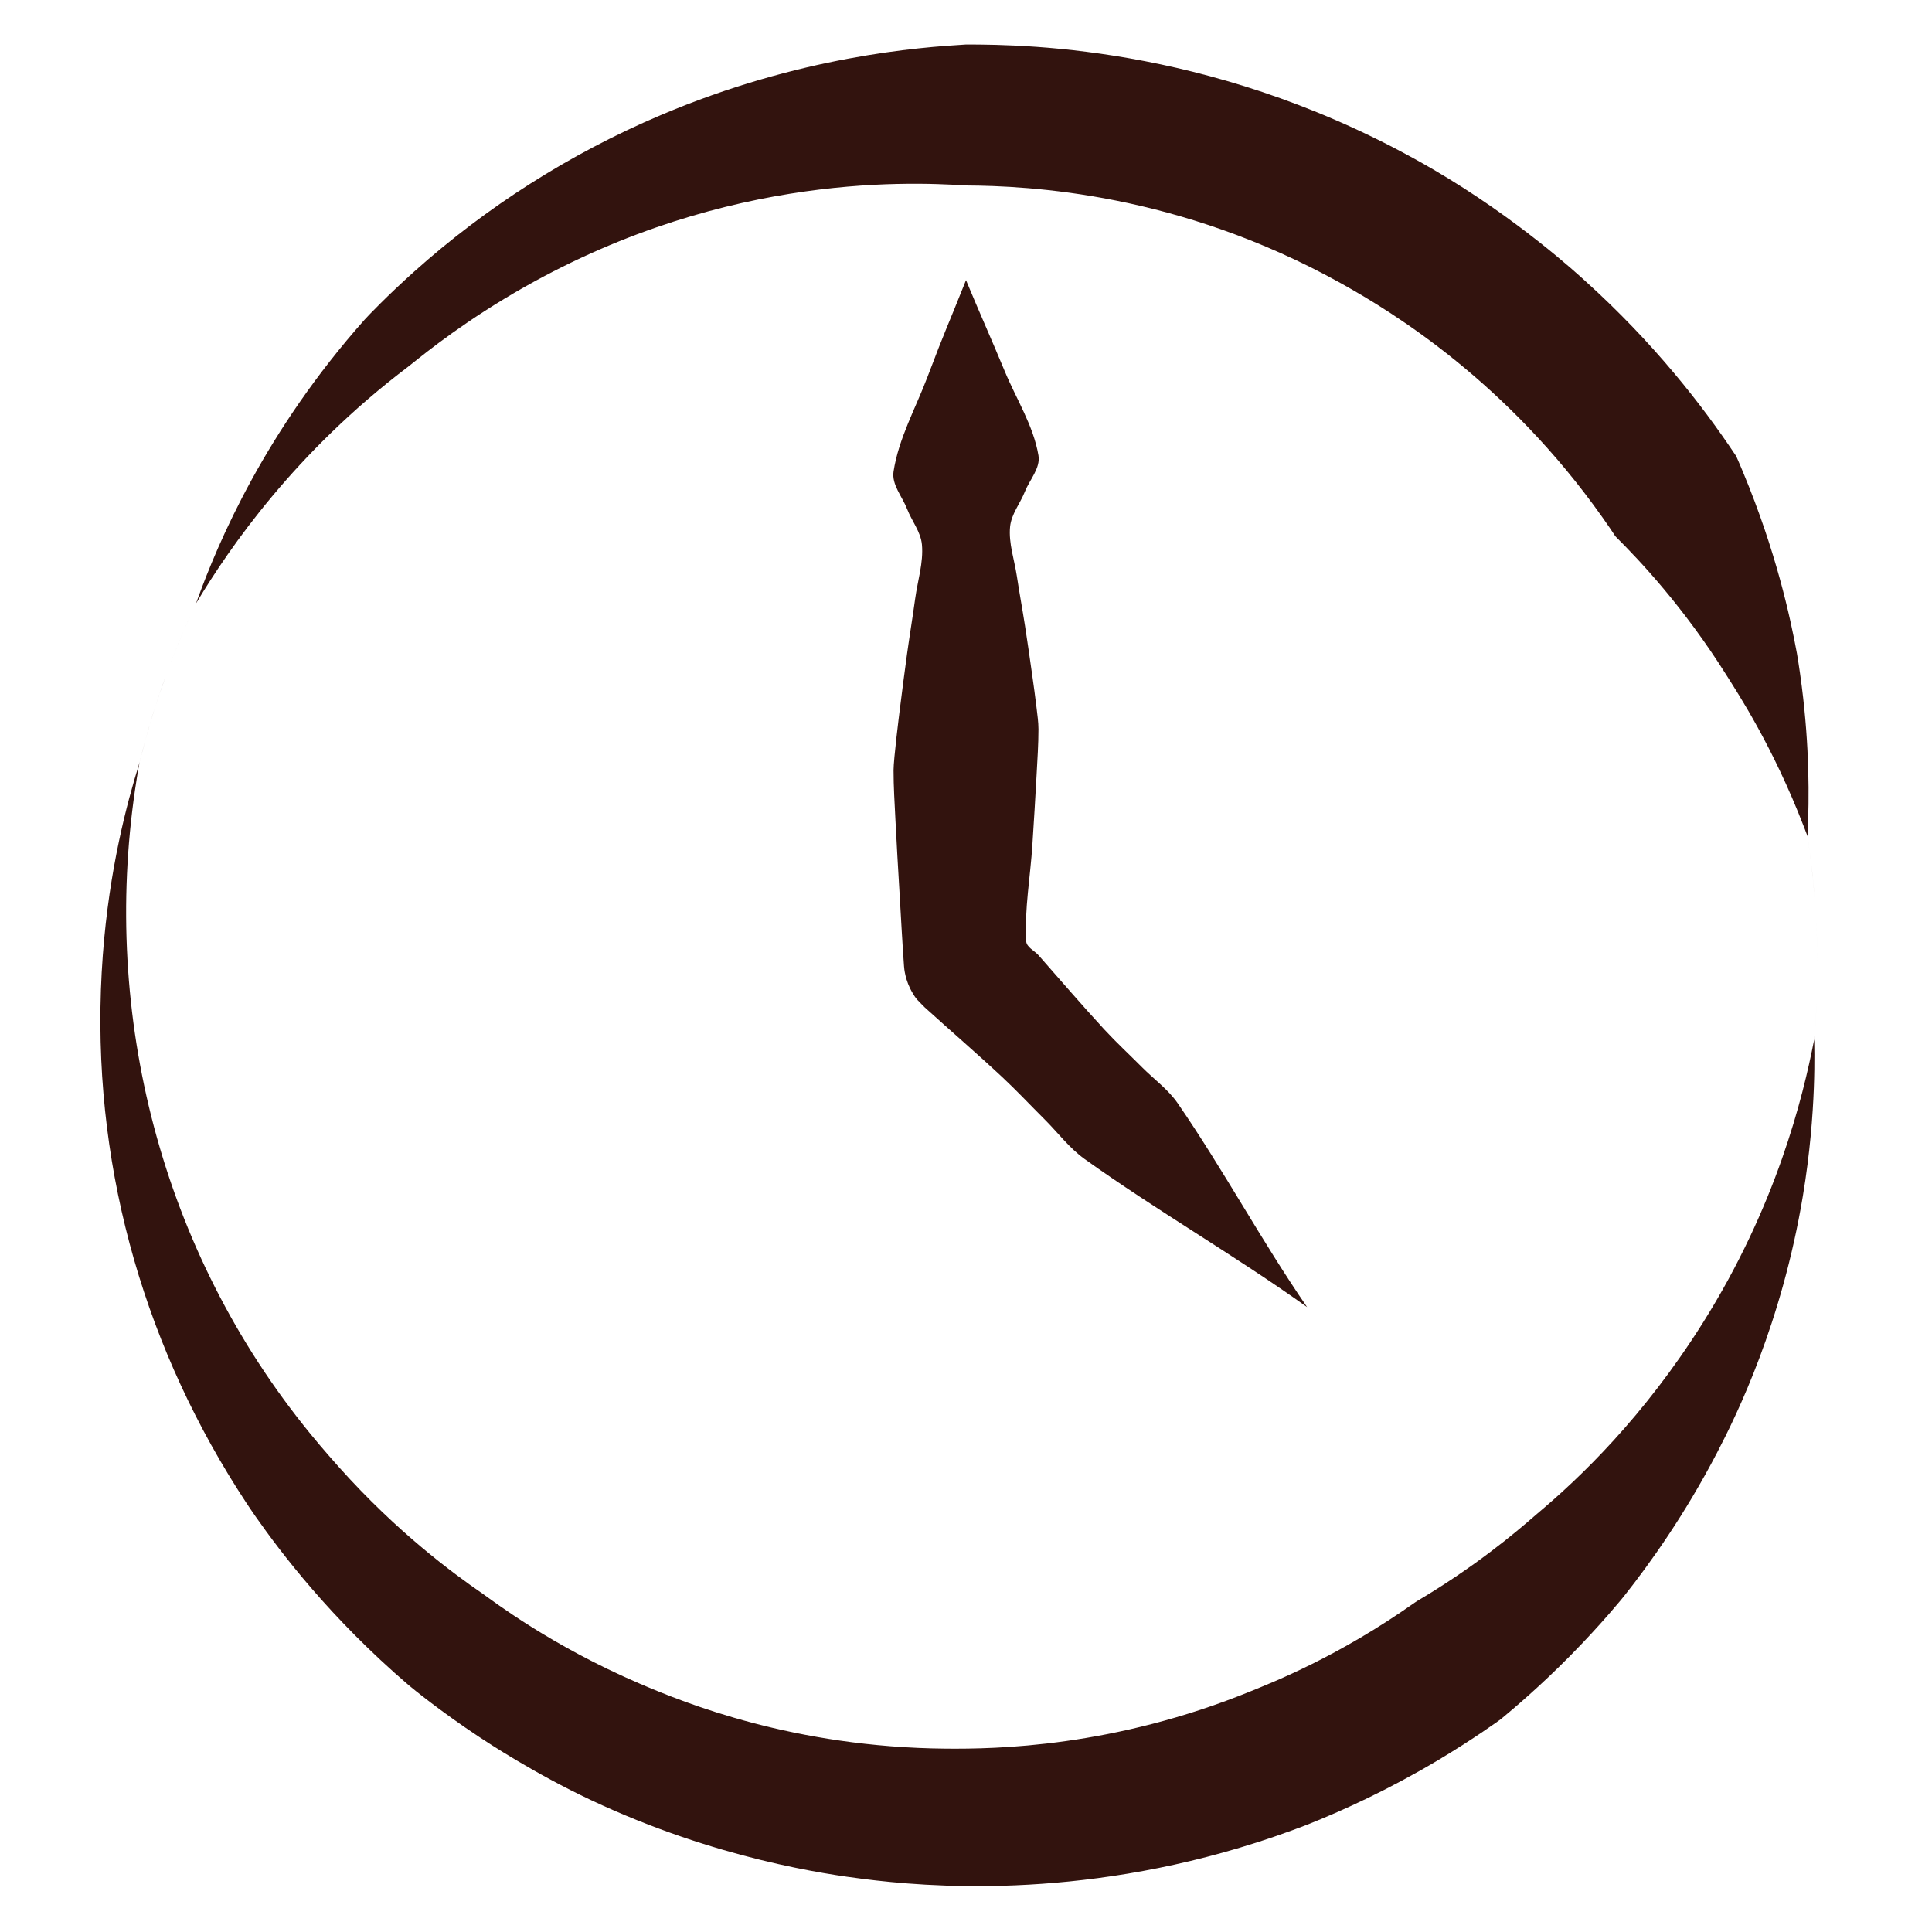
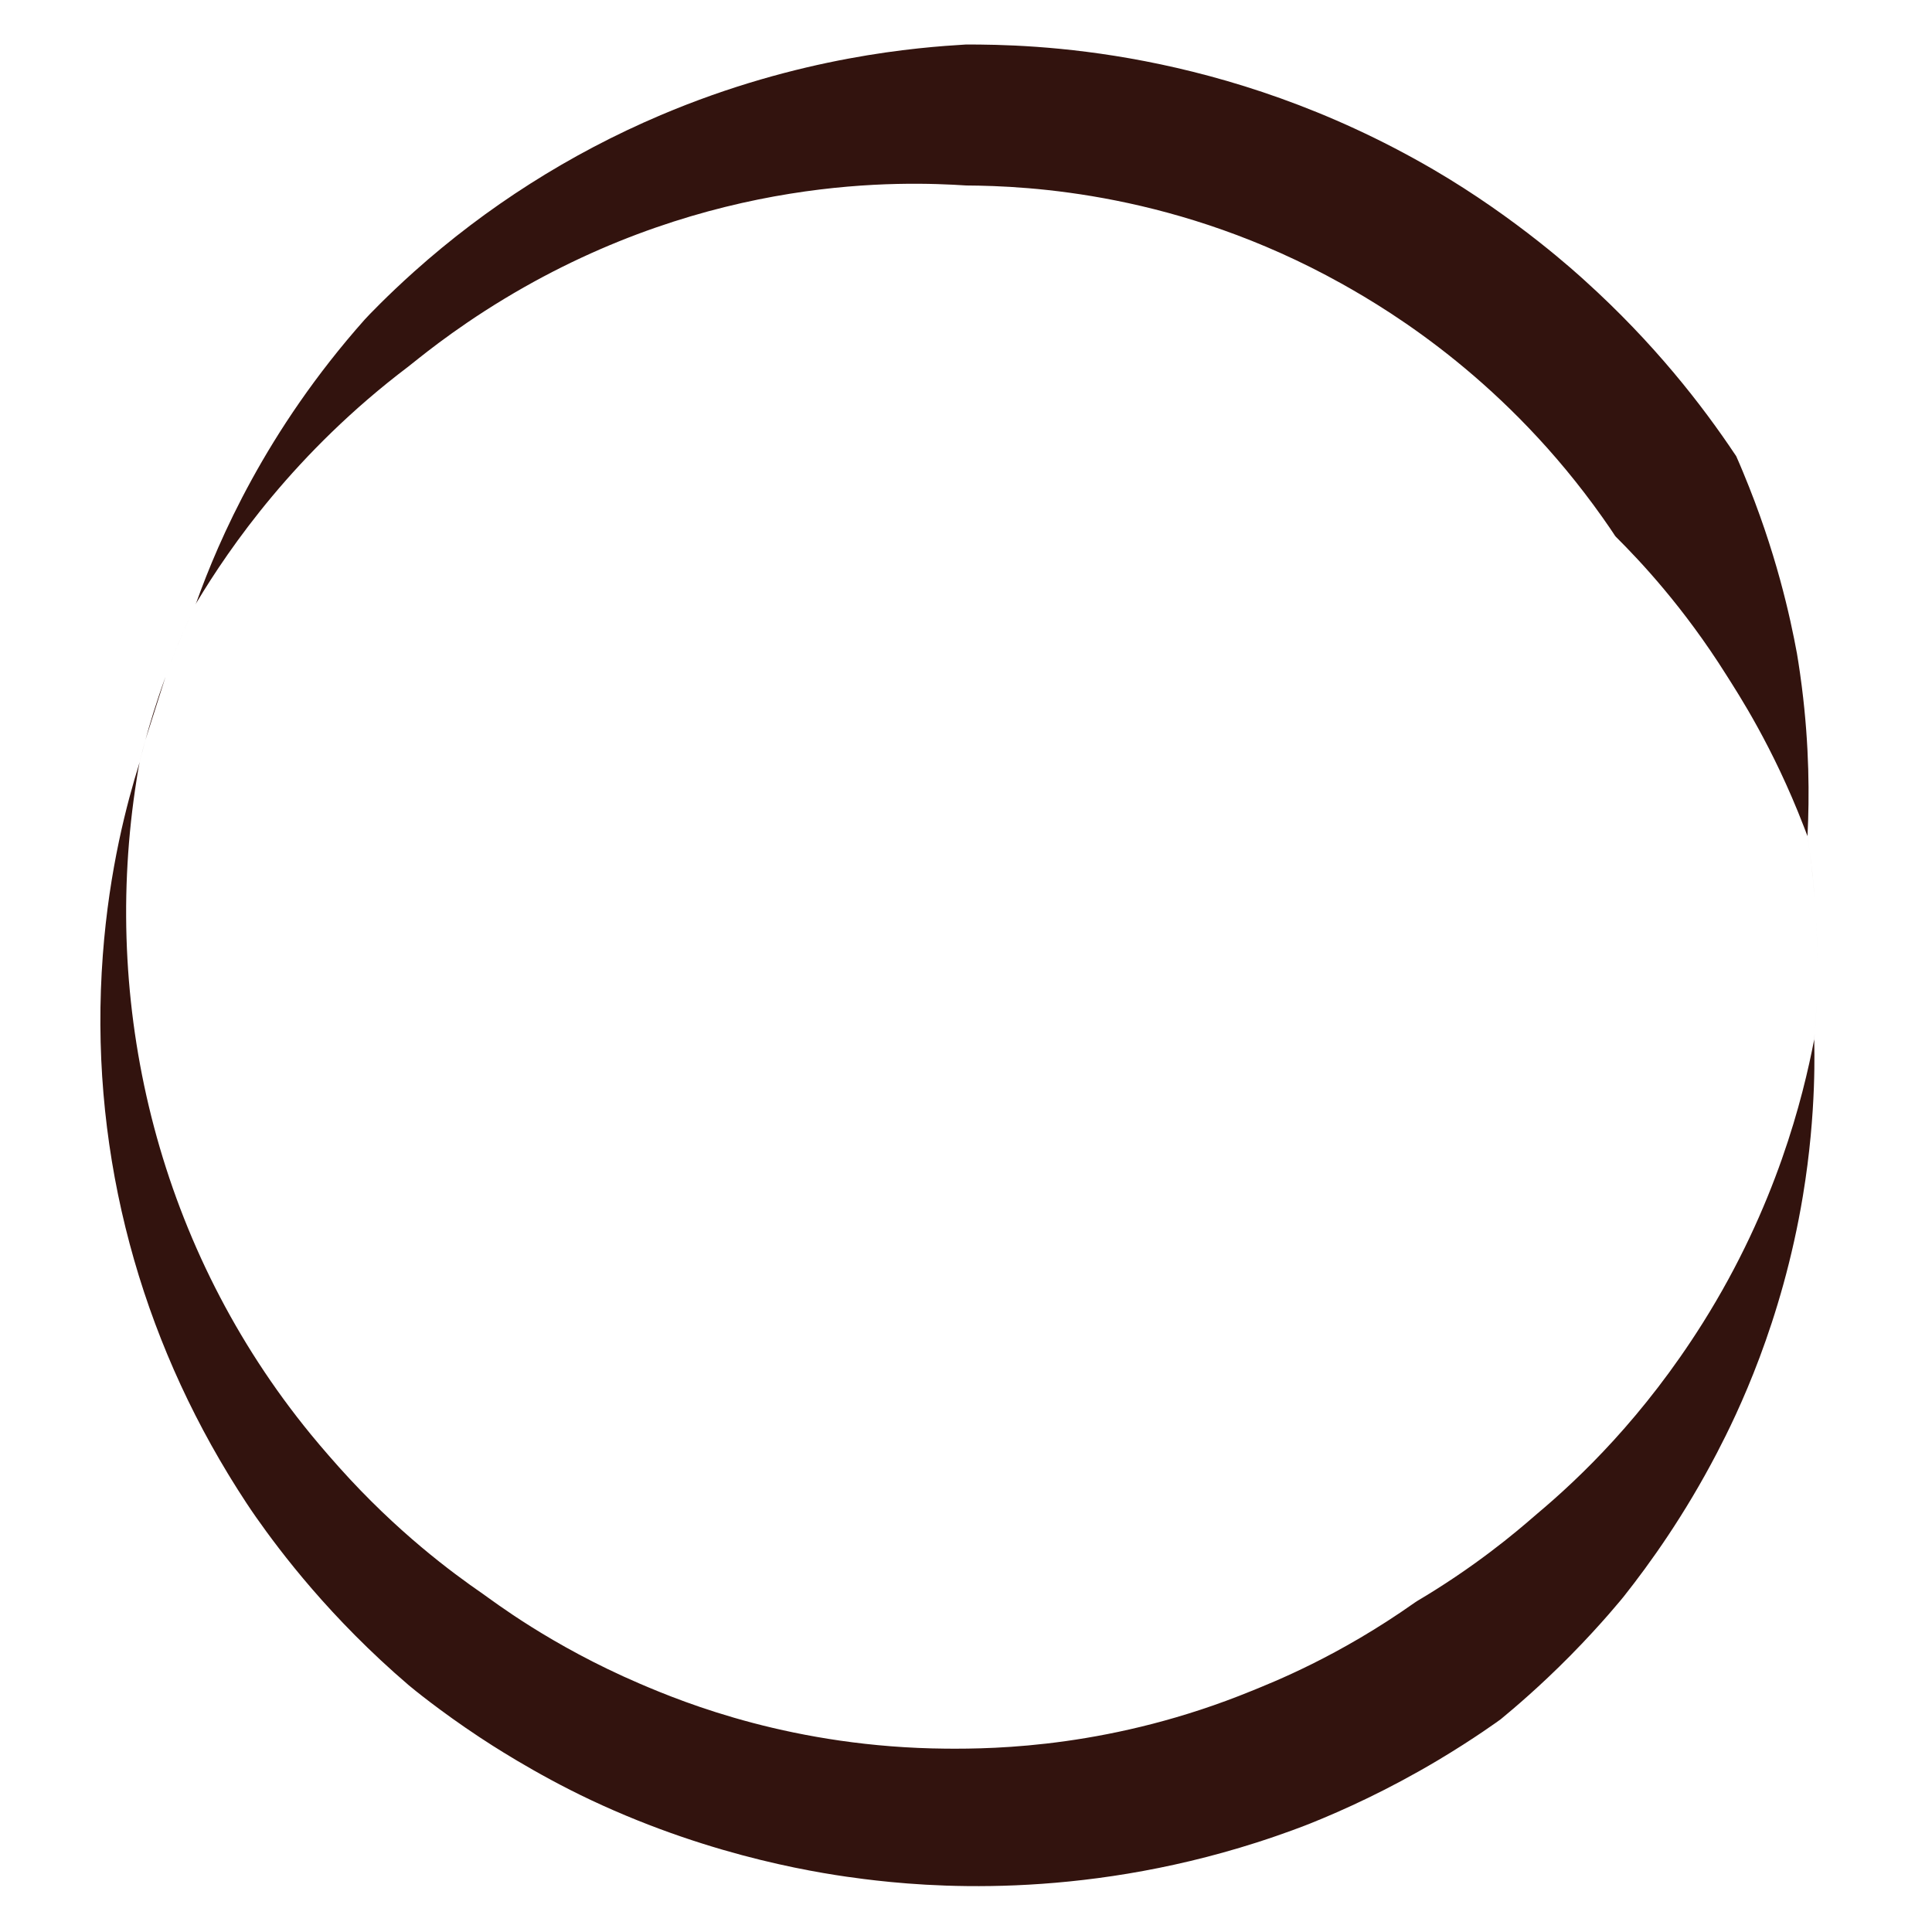
<svg xmlns="http://www.w3.org/2000/svg" width="100%" height="100%" viewBox="0 0 1000 1000" version="1.1" xml:space="preserve" style="fill-rule:evenodd;clip-rule:evenodd;stroke-linejoin:round;stroke-miterlimit:2;">
  <g transform="matrix(1.033,0,0,1.033,4.76,-36.553)">
-     <path d="M904.675,553.308C904.541,554.991 904.451,555.966 904.448,556.102C904.367,559.599 905.888,591.662 898.764,634.568C888.191,698.247 865.819,743.961 855.7,763.377C839.565,794.337 822.377,818.459 808.949,835.399C808.897,835.464 798.172,848.811 782.176,865.007C766.993,880.379 754.031,891.32 747.356,896.832C747.123,897.025 734.012,906.59 715.857,917.402C690.935,932.245 668.539,942.384 651.771,949.118C649.751,949.93 639.052,954.121 625.092,958.589C534.682,987.521 459.053,980.778 428.165,976.884C409.673,974.552 354.149,966.837 291.498,937.34C263.126,923.983 239.907,908.63 235.625,905.799C216.056,892.86 201.908,881.255 200.221,879.81C160.852,846.116 135.892,812.972 123.553,795.392C117.174,786.304 110.655,775.553 109.588,773.794C63.207,697.313 39.905,607.615 46.913,513.914C50.148,470.661 59.104,437.44 65.127,418.078C65.193,417.868 65.278,417.558 65.384,417.153C64.602,420.58 63.215,430.057 63.053,431.169C46.618,543.442 75.529,661.735 151.092,754.044C152.199,755.396 157.376,761.721 165.324,770.611C194.219,802.93 221.882,823.37 237.304,833.993C242.167,837.343 271.134,859.802 315.979,879.019C338.388,888.622 393.164,910.93 469.369,911.57C494.276,911.78 553.399,910.927 622.502,882.643C632.876,878.398 665.75,865.612 704.323,838.362C705.883,837.26 707.499,836.493 714.358,832.182C742.967,814.2 761.399,797.396 765.628,793.848C786.996,775.919 818.895,745.482 848.569,698.318C885.498,639.624 898.819,585.104 904.401,556.346C904.409,556.307 904.518,555.233 904.675,553.308ZM68.223,406.26C66.77,411.576 65.863,415.33 65.384,417.153C65.413,417.028 65.441,416.91 65.468,416.802C66.272,413.556 67.185,410.033 68.223,406.26ZM68.223,406.26C70.325,398.57 73.571,387.613 78.318,374.512C74.039,386.333 70.758,397.044 68.223,406.26ZM91.776,341.69C86.333,353.529 81.898,364.63 78.318,374.512C82.009,364.315 86.441,353.292 91.776,341.69ZM93.365,338.289C93.272,338.489 93.165,338.705 93.011,339.029C93.151,338.733 93.267,338.49 93.365,338.289ZM93.365,338.289C93.524,337.949 93.645,337.656 93.894,336.963C104.941,306.228 128.502,251.393 178.081,195.56C179.751,193.68 189.819,183.19 202.964,171.433C239.056,139.15 280.665,112.51 326.411,93.084C396.275,63.415 455.891,59.104 479.5,57.679C511.417,57.695 608.422,59.079 713.421,120.229C755.675,144.838 786.185,172.996 789.587,176.067C824.108,207.233 848.312,238.453 864.754,263.091C864.962,263.403 865.202,263.694 865.376,264.026C865.823,264.882 868.547,271.425 868.816,272.071C885.362,311.815 892.449,344.782 895.781,362.829C895.787,362.862 897.017,369.981 898.195,379.248C902.062,409.659 901.986,435.111 901.106,453.227C901.087,453.607 901.023,453.987 901.048,454.366C901.049,454.38 901.05,454.396 901.052,454.413C900.976,454.06 900.746,453.491 899.195,449.477C883.658,409.261 866.26,382.91 860.353,373.522C839.015,339.61 817.365,316.617 805.036,304.343C804.37,303.68 804.603,303.506 798.362,294.677C750.543,227.026 693.969,192.189 667.509,177.445C585.767,131.899 510.821,128.532 479.527,128.321C479.536,128.321 479.5,128.33 479.5,128.321C479.5,128.32 479.5,128.32 479.5,128.319C448.629,126.351 351.805,122.451 248.159,185.057C221.02,201.45 203.639,216.303 199.972,219.075C143.165,262.028 110.352,309.947 94.041,337.033C93.873,337.312 93.787,337.422 93.365,338.289ZM902.206,462.425C901.577,457.812 901.107,455.019 901.052,454.413C901.064,454.471 901.073,454.524 901.082,454.585C901.424,456.837 901.807,459.459 902.206,462.425ZM902.206,462.425C903.064,468.723 904.221,478.412 905.031,490.559C904.277,479.316 903.196,469.805 902.206,462.425ZM905.998,520.879C906.032,509.696 905.625,499.467 905.031,490.559C905.638,499.612 906.033,509.788 905.998,520.879ZM905.98,523.633C905.936,528.33 905.815,532.703 905.661,536.622C905.815,532.689 905.935,528.313 905.98,523.633ZM904.675,553.308C904.935,550.064 905.362,544.19 905.661,536.622C905.367,544.099 904.948,549.977 904.675,553.308ZM479.5,128.321C479.5,128.33 479.464,128.321 479.473,128.321C479.482,128.321 479.491,128.321 479.5,128.321Z" style="fill:rgb(50,19,14);" />
+     <path d="M904.675,553.308C904.541,554.991 904.451,555.966 904.448,556.102C904.367,559.599 905.888,591.662 898.764,634.568C888.191,698.247 865.819,743.961 855.7,763.377C839.565,794.337 822.377,818.459 808.949,835.399C808.897,835.464 798.172,848.811 782.176,865.007C766.993,880.379 754.031,891.32 747.356,896.832C747.123,897.025 734.012,906.59 715.857,917.402C690.935,932.245 668.539,942.384 651.771,949.118C649.751,949.93 639.052,954.121 625.092,958.589C534.682,987.521 459.053,980.778 428.165,976.884C409.673,974.552 354.149,966.837 291.498,937.34C263.126,923.983 239.907,908.63 235.625,905.799C216.056,892.86 201.908,881.255 200.221,879.81C160.852,846.116 135.892,812.972 123.553,795.392C117.174,786.304 110.655,775.553 109.588,773.794C63.207,697.313 39.905,607.615 46.913,513.914C50.148,470.661 59.104,437.44 65.127,418.078C65.193,417.868 65.278,417.558 65.384,417.153C64.602,420.58 63.215,430.057 63.053,431.169C46.618,543.442 75.529,661.735 151.092,754.044C152.199,755.396 157.376,761.721 165.324,770.611C194.219,802.93 221.882,823.37 237.304,833.993C242.167,837.343 271.134,859.802 315.979,879.019C338.388,888.622 393.164,910.93 469.369,911.57C494.276,911.78 553.399,910.927 622.502,882.643C632.876,878.398 665.75,865.612 704.323,838.362C705.883,837.26 707.499,836.493 714.358,832.182C742.967,814.2 761.399,797.396 765.628,793.848C786.996,775.919 818.895,745.482 848.569,698.318C885.498,639.624 898.819,585.104 904.401,556.346C904.409,556.307 904.518,555.233 904.675,553.308ZM68.223,406.26C66.77,411.576 65.863,415.33 65.384,417.153C65.413,417.028 65.441,416.91 65.468,416.802C66.272,413.556 67.185,410.033 68.223,406.26ZM68.223,406.26C70.325,398.57 73.571,387.613 78.318,374.512ZM91.776,341.69C86.333,353.529 81.898,364.63 78.318,374.512C82.009,364.315 86.441,353.292 91.776,341.69ZM93.365,338.289C93.272,338.489 93.165,338.705 93.011,339.029C93.151,338.733 93.267,338.49 93.365,338.289ZM93.365,338.289C93.524,337.949 93.645,337.656 93.894,336.963C104.941,306.228 128.502,251.393 178.081,195.56C179.751,193.68 189.819,183.19 202.964,171.433C239.056,139.15 280.665,112.51 326.411,93.084C396.275,63.415 455.891,59.104 479.5,57.679C511.417,57.695 608.422,59.079 713.421,120.229C755.675,144.838 786.185,172.996 789.587,176.067C824.108,207.233 848.312,238.453 864.754,263.091C864.962,263.403 865.202,263.694 865.376,264.026C865.823,264.882 868.547,271.425 868.816,272.071C885.362,311.815 892.449,344.782 895.781,362.829C895.787,362.862 897.017,369.981 898.195,379.248C902.062,409.659 901.986,435.111 901.106,453.227C901.087,453.607 901.023,453.987 901.048,454.366C901.049,454.38 901.05,454.396 901.052,454.413C900.976,454.06 900.746,453.491 899.195,449.477C883.658,409.261 866.26,382.91 860.353,373.522C839.015,339.61 817.365,316.617 805.036,304.343C804.37,303.68 804.603,303.506 798.362,294.677C750.543,227.026 693.969,192.189 667.509,177.445C585.767,131.899 510.821,128.532 479.527,128.321C479.536,128.321 479.5,128.33 479.5,128.321C479.5,128.32 479.5,128.32 479.5,128.319C448.629,126.351 351.805,122.451 248.159,185.057C221.02,201.45 203.639,216.303 199.972,219.075C143.165,262.028 110.352,309.947 94.041,337.033C93.873,337.312 93.787,337.422 93.365,338.289ZM902.206,462.425C901.577,457.812 901.107,455.019 901.052,454.413C901.064,454.471 901.073,454.524 901.082,454.585C901.424,456.837 901.807,459.459 902.206,462.425ZM902.206,462.425C903.064,468.723 904.221,478.412 905.031,490.559C904.277,479.316 903.196,469.805 902.206,462.425ZM905.998,520.879C906.032,509.696 905.625,499.467 905.031,490.559C905.638,499.612 906.033,509.788 905.998,520.879ZM905.98,523.633C905.936,528.33 905.815,532.703 905.661,536.622C905.815,532.689 905.935,528.313 905.98,523.633ZM904.675,553.308C904.935,550.064 905.362,544.19 905.661,536.622C905.367,544.099 904.948,549.977 904.675,553.308ZM479.5,128.321C479.5,128.33 479.464,128.321 479.473,128.321C479.482,128.321 479.491,128.321 479.5,128.321Z" style="fill:rgb(50,19,14);" />
  </g>
-   <path d="M676.547,676.547C639.038,649.718 598.882,626.724 561.374,599.895C553.45,594.228 547.523,586.191 540.616,579.32C533.352,572.094 526.348,564.6 518.862,557.605C505.675,545.282 491.986,533.508 478.614,521.386C477.782,520.632 477.043,519.781 476.255,518.982C474.05,516.746 474.045,516.735 472.411,514.057C468.454,507.569 467.994,501.178 467.909,500C467.013,487.557 466.359,475.099 465.63,462.645C464.875,449.767 464.086,436.889 463.456,424.004C463.043,415.557 462.492,407.108 462.5,398.651C462.506,393 465.417,369.784 465.731,367.281C466.931,357.714 468.144,348.148 469.469,338.598C470.799,329.011 472.388,319.46 473.694,309.87C474.962,300.557 478.033,291.251 477.189,281.89C476.592,275.257 471.92,269.653 469.51,263.444C467.022,257.035 461.452,250.841 462.5,244.046C465.141,226.925 473.915,211.33 480.048,195.128C489.599,169.893 490.023,170.065 500,145C506.49,160.704 513.463,176.205 519.952,191.909C525.963,206.454 534.885,220.222 537.5,235.742C538.606,242.306 532.951,248.256 530.49,254.442C528.054,260.565 523.439,266.1 522.811,272.661C521.994,281.185 525.03,289.643 526.306,298.11C527.603,306.716 529.197,315.274 530.531,323.874C531.852,332.388 533.067,340.917 534.269,349.447C535.059,355.056 535.856,360.665 536.507,366.291C536.933,369.979 537.496,373.672 537.5,377.384C537.508,385.233 536.955,393.072 536.544,400.91C535.912,412.987 535.127,425.055 534.37,437.125C533.326,453.785 530.234,470.432 531.143,487.1C531.319,490.319 535.36,491.979 537.496,494.394C548.854,507.239 559.986,520.289 571.624,532.881C577.871,539.641 584.641,545.899 591.131,552.427C597.298,558.629 604.635,563.866 609.593,571.071C633.201,605.377 652.939,642.242 676.547,676.547Z" style="fill:rgb(50,19,14);" />
</svg>